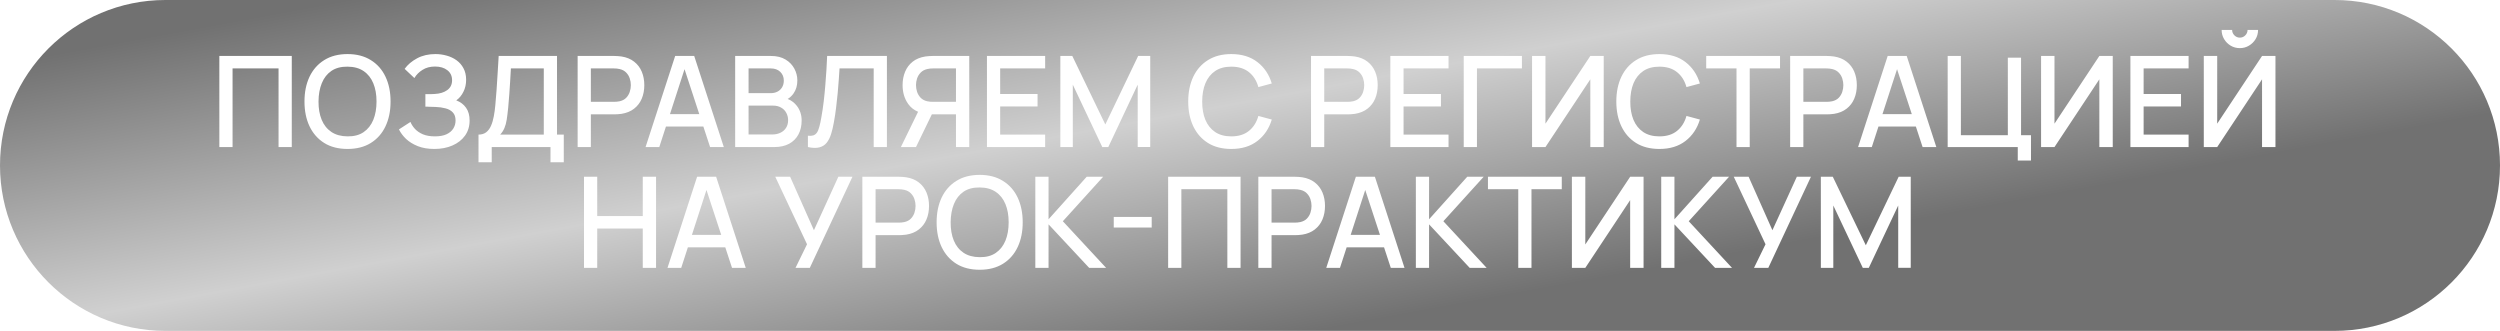
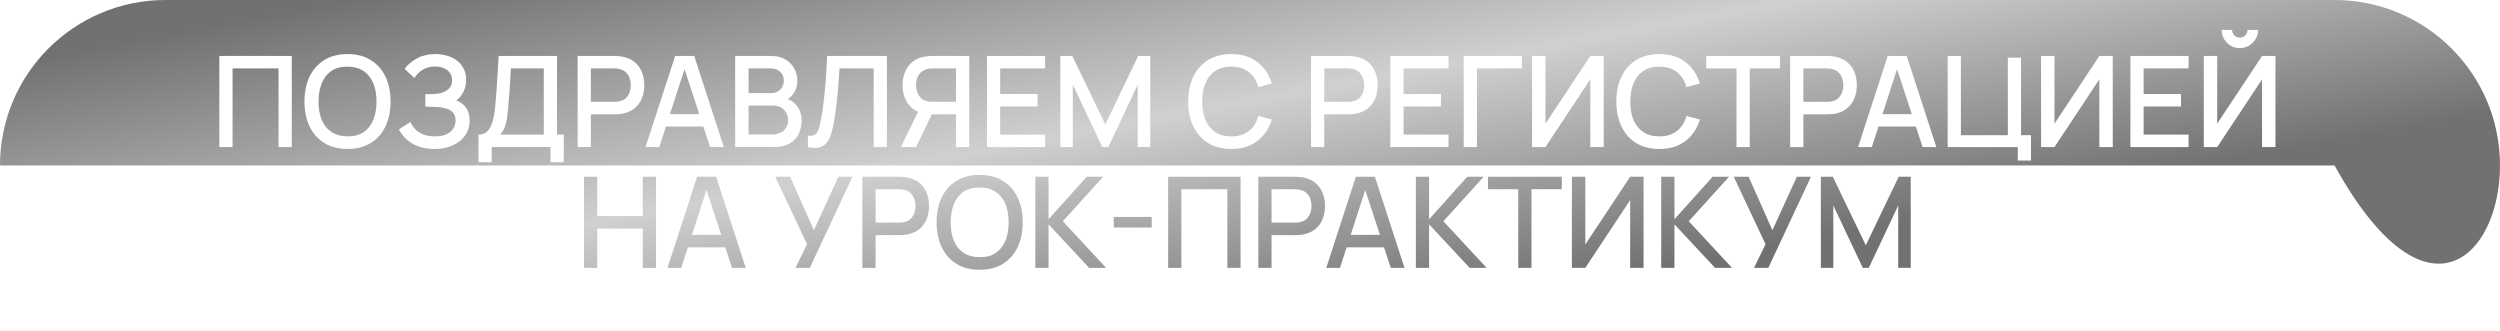
<svg xmlns="http://www.w3.org/2000/svg" width="476" height="63" viewBox="0 0 476 63" fill="none">
-   <path fill-rule="evenodd" clip-rule="evenodd" d="M31.5 0C14.103 0 0 14.103 0 31.5C0 48.897 14.103 63 31.5 63H444.5C461.897 63 476 48.897 476 31.5C476 14.103 461.897 0 444.5 0H31.5ZM41.763 10.656V28H44.28V13.029H53.036V28H55.554V10.656H41.763ZM61.742 27.229C62.962 27.984 64.439 28.361 66.174 28.361C67.9 28.361 69.374 27.984 70.594 27.229C71.823 26.466 72.758 25.407 73.4 24.049C74.043 22.692 74.364 21.119 74.364 19.328C74.364 17.538 74.043 15.964 73.4 14.607C72.758 13.25 71.823 12.194 70.594 11.439C69.374 10.677 67.9 10.295 66.174 10.295C64.439 10.295 62.962 10.677 61.742 11.439C60.521 12.194 59.586 13.25 58.935 14.607C58.293 15.964 57.972 17.538 57.972 19.328C57.972 21.119 58.293 22.692 58.935 24.049C59.586 25.407 60.521 26.466 61.742 27.229ZM69.233 25.158C68.422 25.712 67.402 25.981 66.174 25.965C64.945 25.956 63.918 25.675 63.091 25.121C62.272 24.567 61.657 23.797 61.248 22.809C60.838 21.813 60.638 20.653 60.646 19.328C60.654 18.003 60.862 16.839 61.272 15.835C61.681 14.832 62.292 14.053 63.103 13.499C63.922 12.945 64.945 12.676 66.174 12.692C67.402 12.7 68.422 12.981 69.233 13.535C70.052 14.089 70.666 14.864 71.076 15.86C71.485 16.847 71.69 18.003 71.69 19.328C71.69 20.653 71.485 21.817 71.076 22.821C70.666 23.817 70.052 24.596 69.233 25.158ZM79.561 27.831C80.452 28.185 81.5 28.361 82.704 28.361C83.997 28.361 85.145 28.14 86.149 27.699C87.16 27.257 87.955 26.635 88.534 25.832C89.12 25.021 89.413 24.062 89.413 22.953C89.413 21.966 89.188 21.155 88.738 20.521C88.289 19.878 87.666 19.409 86.871 19.111C87.442 18.71 87.895 18.168 88.232 17.485C88.578 16.803 88.75 16.04 88.75 15.197C88.75 14.354 88.586 13.627 88.257 13.017C87.935 12.399 87.498 11.889 86.944 11.487C86.39 11.086 85.763 10.789 85.065 10.596C84.366 10.395 83.644 10.295 82.897 10.295C81.58 10.295 80.42 10.564 79.416 11.102C78.412 11.64 77.621 12.31 77.043 13.113L78.898 14.86C79.26 14.242 79.773 13.724 80.44 13.306C81.106 12.881 81.901 12.668 82.825 12.668C83.796 12.668 84.579 12.901 85.173 13.366C85.775 13.832 86.076 14.47 86.076 15.281C86.076 16.092 85.767 16.719 85.149 17.16C84.539 17.602 83.736 17.847 82.74 17.895C82.588 17.903 82.391 17.911 82.15 17.919H81.451H80.994V20.304H81.223C81.311 20.304 81.48 20.312 81.728 20.328C81.978 20.336 82.383 20.348 82.945 20.364C83.62 20.388 84.246 20.476 84.824 20.629C85.402 20.773 85.864 21.03 86.209 21.4C86.562 21.761 86.739 22.275 86.739 22.941C86.739 23.512 86.594 24.025 86.305 24.483C86.024 24.933 85.595 25.294 85.017 25.567C84.439 25.832 83.704 25.965 82.812 25.965C81.921 25.965 81.162 25.836 80.536 25.579C79.918 25.314 79.412 24.973 79.019 24.555C78.633 24.138 78.344 23.692 78.151 23.218L75.959 24.64C76.272 25.282 76.726 25.888 77.32 26.458C77.923 27.02 78.669 27.478 79.561 27.831ZM91.107 25.627V30.891H93.624V28H104.813V30.891H107.343V25.627H106.054V10.656L94.949 10.644C94.877 11.865 94.809 12.993 94.744 14.029C94.688 15.065 94.624 16.068 94.552 17.04C94.487 18.003 94.407 18.991 94.311 20.003C94.246 20.749 94.15 21.46 94.022 22.134C93.901 22.809 93.725 23.411 93.492 23.941C93.267 24.463 92.962 24.877 92.576 25.182C92.191 25.479 91.701 25.627 91.107 25.627ZM103.537 25.627H95.238C95.591 25.242 95.86 24.824 96.045 24.375C96.238 23.925 96.382 23.395 96.479 22.785C96.575 22.167 96.667 21.416 96.756 20.533C96.844 19.609 96.916 18.746 96.972 17.943C97.037 17.132 97.089 16.329 97.129 15.534C97.169 14.739 97.217 13.9 97.274 13.017L103.537 13.029V25.627ZM116.992 10.656H109.982V28H112.499V21.773H116.992C117.152 21.773 117.357 21.765 117.606 21.749C117.863 21.733 118.104 21.709 118.329 21.677C119.292 21.524 120.095 21.195 120.737 20.689C121.388 20.183 121.874 19.545 122.195 18.774C122.516 18.003 122.676 17.148 122.676 16.209C122.676 15.277 122.516 14.426 122.195 13.655C121.874 12.885 121.388 12.246 120.737 11.74C120.095 11.235 119.292 10.905 118.329 10.753C118.104 10.713 117.867 10.688 117.618 10.681C117.369 10.664 117.16 10.656 116.992 10.656ZM116.895 19.388H112.499V13.029H116.895C117.056 13.029 117.232 13.037 117.425 13.053C117.626 13.069 117.815 13.101 117.991 13.149C118.505 13.27 118.919 13.495 119.232 13.824C119.545 14.145 119.77 14.519 119.906 14.944C120.043 15.362 120.111 15.783 120.111 16.209C120.111 16.634 120.043 17.06 119.906 17.485C119.77 17.911 119.545 18.288 119.232 18.618C118.919 18.939 118.505 19.16 117.991 19.28C117.815 19.32 117.626 19.348 117.425 19.364C117.232 19.38 117.056 19.388 116.895 19.388ZM132.177 10.656H128.552L122.915 28H125.529L126.798 24.086H133.916L135.2 28H137.814L132.177 10.656ZM133.142 21.725L130.336 13.171L127.563 21.725H133.142ZM146.792 10.656H139.975V28H147.442C148.542 28 149.478 27.791 150.248 27.374C151.027 26.948 151.617 26.358 152.019 25.603C152.428 24.848 152.633 23.961 152.633 22.941C152.633 21.89 152.336 20.97 151.742 20.183C151.297 19.588 150.708 19.14 149.976 18.837C150.422 18.576 150.798 18.222 151.104 17.774C151.577 17.092 151.814 16.273 151.814 15.318C151.814 14.531 151.625 13.784 151.248 13.077C150.871 12.363 150.309 11.78 149.562 11.331C148.815 10.881 147.892 10.656 146.792 10.656ZM147.057 25.603H142.528V20.111H147.213C147.791 20.111 148.293 20.235 148.719 20.484C149.152 20.725 149.482 21.058 149.706 21.484C149.939 21.902 150.056 22.371 150.056 22.893C150.056 23.455 149.923 23.941 149.658 24.351C149.401 24.752 149.044 25.061 148.586 25.278C148.137 25.495 147.627 25.603 147.057 25.603ZM146.756 17.738H142.528V13.029H146.756C147.51 13.029 148.113 13.246 148.562 13.68C149.012 14.113 149.237 14.667 149.237 15.342C149.237 15.847 149.124 16.281 148.899 16.642C148.683 16.996 148.386 17.269 148.008 17.461C147.639 17.646 147.221 17.738 146.756 17.738ZM153.826 25.844V28C154.709 28.193 155.435 28.213 156.005 28.06C156.576 27.916 157.037 27.627 157.391 27.193C157.744 26.751 158.025 26.201 158.234 25.543C158.442 24.885 158.619 24.146 158.764 23.327C158.94 22.371 159.085 21.42 159.197 20.472C159.318 19.525 159.418 18.605 159.498 17.714C159.579 16.823 159.647 15.98 159.703 15.185C159.759 14.39 159.807 13.671 159.848 13.029H166.351V28H168.869V10.656H157.487C157.455 11.467 157.411 12.347 157.354 13.294C157.298 14.242 157.226 15.225 157.138 16.245C157.057 17.257 156.957 18.276 156.837 19.304C156.716 20.332 156.568 21.331 156.391 22.303C156.262 23.066 156.13 23.688 155.993 24.17C155.865 24.652 155.708 25.021 155.524 25.278C155.339 25.527 155.11 25.695 154.837 25.784C154.572 25.864 154.235 25.884 153.826 25.844ZM182.017 28H184.546V10.656H177.537C177.368 10.656 177.159 10.664 176.91 10.681C176.661 10.688 176.425 10.713 176.2 10.753C175.228 10.905 174.421 11.235 173.779 11.74C173.137 12.246 172.655 12.885 172.334 13.655C172.012 14.426 171.852 15.277 171.852 16.209C171.852 17.59 172.205 18.782 172.912 19.786C173.384 20.451 174.014 20.95 174.802 21.282L171.527 28H174.405L177.423 21.773H182.017V28ZM177.633 13.029H182.017V19.388H177.633C177.472 19.388 177.292 19.38 177.091 19.364C176.898 19.348 176.714 19.32 176.537 19.28C176.023 19.16 175.61 18.939 175.296 18.618C174.983 18.288 174.755 17.911 174.61 17.485C174.473 17.06 174.405 16.634 174.405 16.209C174.405 15.783 174.473 15.362 174.61 14.944C174.755 14.519 174.983 14.145 175.296 13.824C175.61 13.495 176.023 13.27 176.537 13.149C176.714 13.101 176.898 13.069 177.091 13.053C177.292 13.037 177.472 13.029 177.633 13.029ZM198.997 10.656H187.916V28H198.997V25.627H190.433V20.268H197.551V17.895H190.433V13.029H198.997V10.656ZM204.166 10.656H201.889V28H204.262V16.124L209.875 28H211.019L216.619 16.124V27.988H219.004V10.656H216.704L210.453 23.7L204.166 10.656ZM230.007 27.229C231.228 27.984 232.705 28.361 234.439 28.361C236.439 28.361 238.093 27.855 239.402 26.844C240.718 25.832 241.634 24.471 242.148 22.761L239.594 22.074C239.257 23.279 238.655 24.23 237.788 24.929C236.929 25.619 235.812 25.965 234.439 25.965C233.211 25.965 232.183 25.688 231.356 25.134C230.537 24.579 229.919 23.805 229.501 22.809C229.092 21.813 228.891 20.653 228.899 19.328C228.899 18.003 229.104 16.843 229.513 15.847C229.931 14.852 230.549 14.077 231.368 13.523C232.187 12.969 233.211 12.692 234.439 12.692C235.812 12.692 236.929 13.037 237.788 13.728C238.655 14.418 239.257 15.37 239.594 16.582L242.148 15.896C241.634 14.185 240.718 12.824 239.402 11.813C238.093 10.801 236.439 10.295 234.439 10.295C232.705 10.295 231.228 10.677 230.007 11.439C228.787 12.194 227.851 13.25 227.201 14.607C226.558 15.964 226.237 17.538 226.237 19.328C226.237 21.119 226.558 22.692 227.201 24.049C227.851 25.407 228.787 26.466 230.007 27.229ZM256.629 10.656H249.619V28H252.136V21.773H256.629C256.789 21.773 256.994 21.765 257.243 21.749C257.5 21.733 257.741 21.709 257.966 21.677C258.929 21.524 259.732 21.195 260.374 20.689C261.025 20.183 261.511 19.545 261.832 18.774C262.153 18.003 262.314 17.148 262.314 16.209C262.314 15.277 262.153 14.426 261.832 13.655C261.511 12.885 261.025 12.246 260.374 11.74C259.732 11.235 258.929 10.905 257.966 10.753C257.741 10.713 257.504 10.688 257.255 10.681C257.006 10.664 256.797 10.656 256.629 10.656ZM256.532 19.388H252.136V13.029H256.532C256.693 13.029 256.87 13.037 257.062 13.053C257.263 13.069 257.452 13.101 257.628 13.149C258.142 13.27 258.556 13.495 258.869 13.824C259.182 14.145 259.407 14.519 259.543 14.944C259.68 15.362 259.748 15.783 259.748 16.209C259.748 16.634 259.68 17.06 259.543 17.485C259.407 17.911 259.182 18.288 258.869 18.618C258.556 18.939 258.142 19.16 257.628 19.28C257.452 19.32 257.263 19.348 257.062 19.364C256.87 19.38 256.693 19.388 256.532 19.388ZM275.802 10.656H264.721V28H275.802V25.627H267.238V20.268H274.357V17.895H267.238V13.029H275.802V10.656ZM289.775 10.656H278.694V28H281.212V13.029H289.775V10.656ZM302.796 28H305.349V10.656H302.796L294.256 23.544V10.656H291.703V28H294.256L302.796 15.101V28ZM311.517 27.229C312.737 27.984 314.215 28.361 315.949 28.361C317.949 28.361 319.603 27.855 320.911 26.844C322.228 25.832 323.144 24.471 323.657 22.761L321.104 22.074C320.767 23.279 320.165 24.23 319.297 24.929C318.438 25.619 317.322 25.965 315.949 25.965C314.721 25.965 313.693 25.688 312.866 25.134C312.047 24.579 311.429 23.805 311.011 22.809C310.602 21.813 310.401 20.653 310.409 19.328C310.409 18.003 310.614 16.843 311.023 15.847C311.441 14.852 312.059 14.077 312.878 13.523C313.697 12.969 314.721 12.692 315.949 12.692C317.322 12.692 318.438 13.037 319.297 13.728C320.165 14.418 320.767 15.37 321.104 16.582L323.657 15.896C323.144 14.185 322.228 12.824 320.911 11.813C319.603 10.801 317.949 10.295 315.949 10.295C314.215 10.295 312.737 10.677 311.517 11.439C310.296 12.194 309.361 13.25 308.711 14.607C308.068 15.964 307.747 17.538 307.747 19.328C307.747 21.119 308.068 22.692 308.711 24.049C309.361 25.407 310.296 26.466 311.517 27.229ZM330.63 13.029V28H333.148V13.029H338.917V10.656H324.861V13.029H330.63ZM347.854 10.656H340.844V28H343.361V21.773H347.854C348.014 21.773 348.219 21.765 348.468 21.749C348.725 21.733 348.966 21.709 349.191 21.677C350.154 21.524 350.957 21.195 351.6 20.689C352.25 20.183 352.736 19.545 353.057 18.774C353.378 18.003 353.539 17.148 353.539 16.209C353.539 15.277 353.378 14.426 353.057 13.655C352.736 12.885 352.25 12.246 351.6 11.74C350.957 11.235 350.154 10.905 349.191 10.753C348.966 10.713 348.729 10.688 348.48 10.681C348.231 10.664 348.022 10.656 347.854 10.656ZM347.758 19.388H343.361V13.029H347.758C347.918 13.029 348.095 13.037 348.287 13.053C348.488 13.069 348.677 13.101 348.854 13.149C349.367 13.27 349.781 13.495 350.094 13.824C350.407 14.145 350.632 14.519 350.769 14.944C350.905 15.362 350.973 15.783 350.973 16.209C350.973 16.634 350.905 17.06 350.769 17.485C350.632 17.911 350.407 18.288 350.094 18.618C349.781 18.939 349.367 19.16 348.854 19.28C348.677 19.32 348.488 19.348 348.287 19.364C348.095 19.38 347.918 19.388 347.758 19.388ZM363.04 10.656H359.414L353.778 28H356.391L357.66 24.086H364.779L366.063 28H368.676L363.04 10.656ZM364.004 21.725L361.199 13.171L358.425 21.725H364.004ZM384.182 28V30.565H386.699V25.736H384.808V10.982H382.291V25.736H373.354V10.656H370.837V28H384.182ZM399.714 28H402.267V10.656H399.714L391.174 23.544V10.656H388.621V28H391.174L399.714 15.101V28ZM416.709 10.656H405.629V28H416.709V25.627H408.146V20.268H415.264V17.895H408.146V13.029H416.709V10.656ZM422.155 10.656H419.602V28H422.155L430.694 15.101V28H433.248V10.656H430.694L422.155 23.544V10.656ZM424.72 8.693C425.242 9.006 425.825 9.163 426.467 9.163C427.101 9.163 427.679 9.006 428.201 8.693C428.731 8.38 429.153 7.963 429.466 7.441C429.779 6.919 429.936 6.337 429.936 5.694H427.936C427.936 6.096 427.792 6.441 427.503 6.73C427.222 7.019 426.876 7.164 426.467 7.164C426.065 7.164 425.72 7.019 425.431 6.73C425.142 6.441 424.997 6.096 424.997 5.694H422.998C422.998 6.337 423.155 6.919 423.468 7.441C423.781 7.963 424.199 8.38 424.72 8.693ZM111.193 33.656V51H113.711V43.508H122.382V51H124.912V33.656H122.382V41.136H113.711V33.656H111.193ZM132.727 33.656L127.091 51H129.704L130.973 47.086H138.092L139.376 51H141.989L136.353 33.656H132.727ZM137.318 44.725L134.512 36.171L131.739 44.725H137.318ZM153.658 46.508L151.466 51H154.188L162.305 33.656H159.62L154.971 43.834L150.442 33.656H147.612L153.658 46.508ZM164.192 33.656V51H166.71V44.773H171.202C171.363 44.773 171.567 44.765 171.816 44.749C172.073 44.733 172.314 44.709 172.539 44.677C173.503 44.524 174.306 44.195 174.948 43.689C175.598 43.183 176.084 42.545 176.405 41.774C176.726 41.003 176.887 40.148 176.887 39.209C176.887 38.277 176.726 37.426 176.405 36.655C176.084 35.885 175.598 35.246 174.948 34.74C174.306 34.234 173.503 33.905 172.539 33.753C172.314 33.713 172.077 33.688 171.828 33.681C171.58 33.664 171.371 33.656 171.202 33.656H164.192ZM171.106 42.388H166.71V36.029H171.106C171.266 36.029 171.443 36.037 171.636 36.053C171.836 36.069 172.025 36.101 172.202 36.15C172.716 36.27 173.129 36.495 173.442 36.824C173.755 37.145 173.98 37.519 174.117 37.944C174.253 38.362 174.322 38.783 174.322 39.209C174.322 39.634 174.253 40.06 174.117 40.485C173.98 40.911 173.755 41.288 173.442 41.618C173.129 41.939 172.716 42.16 172.202 42.28C172.025 42.32 171.836 42.348 171.636 42.364C171.443 42.38 171.266 42.388 171.106 42.388ZM182.101 50.229C183.321 50.984 184.799 51.361 186.533 51.361C188.26 51.361 189.733 50.984 190.953 50.229C192.182 49.466 193.117 48.407 193.76 47.05C194.402 45.693 194.723 44.119 194.723 42.328C194.723 40.538 194.402 38.964 193.76 37.607C193.117 36.25 192.182 35.194 190.953 34.439C189.733 33.676 188.26 33.295 186.533 33.295C184.799 33.295 183.321 33.676 182.101 34.439C180.88 35.194 179.945 36.25 179.295 37.607C178.652 38.964 178.331 40.538 178.331 42.328C178.331 44.119 178.652 45.693 179.295 47.05C179.945 48.407 180.88 49.466 182.101 50.229ZM189.592 48.158C188.781 48.712 187.762 48.981 186.533 48.965C185.305 48.956 184.277 48.675 183.45 48.121C182.631 47.567 182.017 46.797 181.607 45.809C181.198 44.813 180.997 43.653 181.005 42.328C181.013 41.003 181.222 39.839 181.631 38.835C182.041 37.832 182.651 37.053 183.462 36.499C184.281 35.945 185.305 35.676 186.533 35.692C187.762 35.7 188.781 35.981 189.592 36.535C190.411 37.089 191.026 37.864 191.435 38.859C191.845 39.847 192.049 41.003 192.049 42.328C192.049 43.653 191.845 44.817 191.435 45.821C191.026 46.817 190.411 47.596 189.592 48.158ZM199.643 33.656H197.126V51H199.643V42.714L207.375 51H210.603L202.365 42.123L210.037 33.656H206.906L199.643 41.75V33.656ZM212.058 41.304V43.328H219.284V41.304H212.058ZM236.204 33.656H222.414V51H224.931V36.029H233.687V51H236.204V33.656ZM246.596 33.656H239.586V51H242.103V44.773H246.596C246.756 44.773 246.961 44.765 247.21 44.749C247.467 44.733 247.708 44.709 247.933 44.677C248.896 44.524 249.699 44.195 250.342 43.689C250.992 43.183 251.478 42.545 251.799 41.774C252.12 41.003 252.281 40.148 252.281 39.209C252.281 38.277 252.12 37.426 251.799 36.655C251.478 35.885 250.992 35.246 250.342 34.74C249.699 34.234 248.896 33.905 247.933 33.753C247.708 33.713 247.471 33.688 247.222 33.681C246.973 33.664 246.764 33.656 246.596 33.656ZM246.499 42.388H242.103V36.029H246.499C246.66 36.029 246.837 36.037 247.029 36.053C247.23 36.069 247.419 36.101 247.595 36.15C248.109 36.27 248.523 36.495 248.836 36.824C249.149 37.145 249.374 37.519 249.51 37.944C249.647 38.362 249.715 38.783 249.715 39.209C249.715 39.634 249.647 40.06 249.51 40.485C249.374 40.911 249.149 41.288 248.836 41.618C248.523 41.939 248.109 42.16 247.595 42.28C247.419 42.32 247.23 42.348 247.029 42.364C246.837 42.38 246.66 42.388 246.499 42.388ZM261.781 33.656H258.156L252.519 51H255.133L256.402 47.086H263.521L264.805 51H267.418L261.781 33.656ZM262.746 44.725L259.941 36.171L257.167 44.725H262.746ZM272.096 33.656H269.579V51H272.096V42.714L279.828 51H283.056L274.818 42.123L282.49 33.656H279.359L272.096 41.75V33.656ZM289.076 36.029V51H291.593V36.029H297.362V33.656H283.306V36.029H289.076ZM310.382 51H312.935V33.656H310.382L301.843 46.544V33.656H299.289V51H301.843L310.382 38.101V51ZM318.814 33.656H316.297V51H318.814V42.714L326.547 51H329.775L321.536 42.123L329.208 33.656H326.077L318.814 41.75V33.656ZM336.155 46.508L333.963 51H336.685L344.803 33.656H342.117L337.468 43.834L332.939 33.656H330.109L336.155 46.508ZM348.966 33.656H346.69V51H349.062V39.124L354.675 51H355.819L361.42 39.124V50.988H363.805V33.656H361.504L355.253 46.7L348.966 33.656Z" fill="url(#paint0_linear_109_70)" />
+   <path fill-rule="evenodd" clip-rule="evenodd" d="M31.5 0C14.103 0 0 14.103 0 31.5H444.5C461.897 63 476 48.897 476 31.5C476 14.103 461.897 0 444.5 0H31.5ZM41.763 10.656V28H44.28V13.029H53.036V28H55.554V10.656H41.763ZM61.742 27.229C62.962 27.984 64.439 28.361 66.174 28.361C67.9 28.361 69.374 27.984 70.594 27.229C71.823 26.466 72.758 25.407 73.4 24.049C74.043 22.692 74.364 21.119 74.364 19.328C74.364 17.538 74.043 15.964 73.4 14.607C72.758 13.25 71.823 12.194 70.594 11.439C69.374 10.677 67.9 10.295 66.174 10.295C64.439 10.295 62.962 10.677 61.742 11.439C60.521 12.194 59.586 13.25 58.935 14.607C58.293 15.964 57.972 17.538 57.972 19.328C57.972 21.119 58.293 22.692 58.935 24.049C59.586 25.407 60.521 26.466 61.742 27.229ZM69.233 25.158C68.422 25.712 67.402 25.981 66.174 25.965C64.945 25.956 63.918 25.675 63.091 25.121C62.272 24.567 61.657 23.797 61.248 22.809C60.838 21.813 60.638 20.653 60.646 19.328C60.654 18.003 60.862 16.839 61.272 15.835C61.681 14.832 62.292 14.053 63.103 13.499C63.922 12.945 64.945 12.676 66.174 12.692C67.402 12.7 68.422 12.981 69.233 13.535C70.052 14.089 70.666 14.864 71.076 15.86C71.485 16.847 71.69 18.003 71.69 19.328C71.69 20.653 71.485 21.817 71.076 22.821C70.666 23.817 70.052 24.596 69.233 25.158ZM79.561 27.831C80.452 28.185 81.5 28.361 82.704 28.361C83.997 28.361 85.145 28.14 86.149 27.699C87.16 27.257 87.955 26.635 88.534 25.832C89.12 25.021 89.413 24.062 89.413 22.953C89.413 21.966 89.188 21.155 88.738 20.521C88.289 19.878 87.666 19.409 86.871 19.111C87.442 18.71 87.895 18.168 88.232 17.485C88.578 16.803 88.75 16.04 88.75 15.197C88.75 14.354 88.586 13.627 88.257 13.017C87.935 12.399 87.498 11.889 86.944 11.487C86.39 11.086 85.763 10.789 85.065 10.596C84.366 10.395 83.644 10.295 82.897 10.295C81.58 10.295 80.42 10.564 79.416 11.102C78.412 11.64 77.621 12.31 77.043 13.113L78.898 14.86C79.26 14.242 79.773 13.724 80.44 13.306C81.106 12.881 81.901 12.668 82.825 12.668C83.796 12.668 84.579 12.901 85.173 13.366C85.775 13.832 86.076 14.47 86.076 15.281C86.076 16.092 85.767 16.719 85.149 17.16C84.539 17.602 83.736 17.847 82.74 17.895C82.588 17.903 82.391 17.911 82.15 17.919H81.451H80.994V20.304H81.223C81.311 20.304 81.48 20.312 81.728 20.328C81.978 20.336 82.383 20.348 82.945 20.364C83.62 20.388 84.246 20.476 84.824 20.629C85.402 20.773 85.864 21.03 86.209 21.4C86.562 21.761 86.739 22.275 86.739 22.941C86.739 23.512 86.594 24.025 86.305 24.483C86.024 24.933 85.595 25.294 85.017 25.567C84.439 25.832 83.704 25.965 82.812 25.965C81.921 25.965 81.162 25.836 80.536 25.579C79.918 25.314 79.412 24.973 79.019 24.555C78.633 24.138 78.344 23.692 78.151 23.218L75.959 24.64C76.272 25.282 76.726 25.888 77.32 26.458C77.923 27.02 78.669 27.478 79.561 27.831ZM91.107 25.627V30.891H93.624V28H104.813V30.891H107.343V25.627H106.054V10.656L94.949 10.644C94.877 11.865 94.809 12.993 94.744 14.029C94.688 15.065 94.624 16.068 94.552 17.04C94.487 18.003 94.407 18.991 94.311 20.003C94.246 20.749 94.15 21.46 94.022 22.134C93.901 22.809 93.725 23.411 93.492 23.941C93.267 24.463 92.962 24.877 92.576 25.182C92.191 25.479 91.701 25.627 91.107 25.627ZM103.537 25.627H95.238C95.591 25.242 95.86 24.824 96.045 24.375C96.238 23.925 96.382 23.395 96.479 22.785C96.575 22.167 96.667 21.416 96.756 20.533C96.844 19.609 96.916 18.746 96.972 17.943C97.037 17.132 97.089 16.329 97.129 15.534C97.169 14.739 97.217 13.9 97.274 13.017L103.537 13.029V25.627ZM116.992 10.656H109.982V28H112.499V21.773H116.992C117.152 21.773 117.357 21.765 117.606 21.749C117.863 21.733 118.104 21.709 118.329 21.677C119.292 21.524 120.095 21.195 120.737 20.689C121.388 20.183 121.874 19.545 122.195 18.774C122.516 18.003 122.676 17.148 122.676 16.209C122.676 15.277 122.516 14.426 122.195 13.655C121.874 12.885 121.388 12.246 120.737 11.74C120.095 11.235 119.292 10.905 118.329 10.753C118.104 10.713 117.867 10.688 117.618 10.681C117.369 10.664 117.16 10.656 116.992 10.656ZM116.895 19.388H112.499V13.029H116.895C117.056 13.029 117.232 13.037 117.425 13.053C117.626 13.069 117.815 13.101 117.991 13.149C118.505 13.27 118.919 13.495 119.232 13.824C119.545 14.145 119.77 14.519 119.906 14.944C120.043 15.362 120.111 15.783 120.111 16.209C120.111 16.634 120.043 17.06 119.906 17.485C119.77 17.911 119.545 18.288 119.232 18.618C118.919 18.939 118.505 19.16 117.991 19.28C117.815 19.32 117.626 19.348 117.425 19.364C117.232 19.38 117.056 19.388 116.895 19.388ZM132.177 10.656H128.552L122.915 28H125.529L126.798 24.086H133.916L135.2 28H137.814L132.177 10.656ZM133.142 21.725L130.336 13.171L127.563 21.725H133.142ZM146.792 10.656H139.975V28H147.442C148.542 28 149.478 27.791 150.248 27.374C151.027 26.948 151.617 26.358 152.019 25.603C152.428 24.848 152.633 23.961 152.633 22.941C152.633 21.89 152.336 20.97 151.742 20.183C151.297 19.588 150.708 19.14 149.976 18.837C150.422 18.576 150.798 18.222 151.104 17.774C151.577 17.092 151.814 16.273 151.814 15.318C151.814 14.531 151.625 13.784 151.248 13.077C150.871 12.363 150.309 11.78 149.562 11.331C148.815 10.881 147.892 10.656 146.792 10.656ZM147.057 25.603H142.528V20.111H147.213C147.791 20.111 148.293 20.235 148.719 20.484C149.152 20.725 149.482 21.058 149.706 21.484C149.939 21.902 150.056 22.371 150.056 22.893C150.056 23.455 149.923 23.941 149.658 24.351C149.401 24.752 149.044 25.061 148.586 25.278C148.137 25.495 147.627 25.603 147.057 25.603ZM146.756 17.738H142.528V13.029H146.756C147.51 13.029 148.113 13.246 148.562 13.68C149.012 14.113 149.237 14.667 149.237 15.342C149.237 15.847 149.124 16.281 148.899 16.642C148.683 16.996 148.386 17.269 148.008 17.461C147.639 17.646 147.221 17.738 146.756 17.738ZM153.826 25.844V28C154.709 28.193 155.435 28.213 156.005 28.06C156.576 27.916 157.037 27.627 157.391 27.193C157.744 26.751 158.025 26.201 158.234 25.543C158.442 24.885 158.619 24.146 158.764 23.327C158.94 22.371 159.085 21.42 159.197 20.472C159.318 19.525 159.418 18.605 159.498 17.714C159.579 16.823 159.647 15.98 159.703 15.185C159.759 14.39 159.807 13.671 159.848 13.029H166.351V28H168.869V10.656H157.487C157.455 11.467 157.411 12.347 157.354 13.294C157.298 14.242 157.226 15.225 157.138 16.245C157.057 17.257 156.957 18.276 156.837 19.304C156.716 20.332 156.568 21.331 156.391 22.303C156.262 23.066 156.13 23.688 155.993 24.17C155.865 24.652 155.708 25.021 155.524 25.278C155.339 25.527 155.11 25.695 154.837 25.784C154.572 25.864 154.235 25.884 153.826 25.844ZM182.017 28H184.546V10.656H177.537C177.368 10.656 177.159 10.664 176.91 10.681C176.661 10.688 176.425 10.713 176.2 10.753C175.228 10.905 174.421 11.235 173.779 11.74C173.137 12.246 172.655 12.885 172.334 13.655C172.012 14.426 171.852 15.277 171.852 16.209C171.852 17.59 172.205 18.782 172.912 19.786C173.384 20.451 174.014 20.95 174.802 21.282L171.527 28H174.405L177.423 21.773H182.017V28ZM177.633 13.029H182.017V19.388H177.633C177.472 19.388 177.292 19.38 177.091 19.364C176.898 19.348 176.714 19.32 176.537 19.28C176.023 19.16 175.61 18.939 175.296 18.618C174.983 18.288 174.755 17.911 174.61 17.485C174.473 17.06 174.405 16.634 174.405 16.209C174.405 15.783 174.473 15.362 174.61 14.944C174.755 14.519 174.983 14.145 175.296 13.824C175.61 13.495 176.023 13.27 176.537 13.149C176.714 13.101 176.898 13.069 177.091 13.053C177.292 13.037 177.472 13.029 177.633 13.029ZM198.997 10.656H187.916V28H198.997V25.627H190.433V20.268H197.551V17.895H190.433V13.029H198.997V10.656ZM204.166 10.656H201.889V28H204.262V16.124L209.875 28H211.019L216.619 16.124V27.988H219.004V10.656H216.704L210.453 23.7L204.166 10.656ZM230.007 27.229C231.228 27.984 232.705 28.361 234.439 28.361C236.439 28.361 238.093 27.855 239.402 26.844C240.718 25.832 241.634 24.471 242.148 22.761L239.594 22.074C239.257 23.279 238.655 24.23 237.788 24.929C236.929 25.619 235.812 25.965 234.439 25.965C233.211 25.965 232.183 25.688 231.356 25.134C230.537 24.579 229.919 23.805 229.501 22.809C229.092 21.813 228.891 20.653 228.899 19.328C228.899 18.003 229.104 16.843 229.513 15.847C229.931 14.852 230.549 14.077 231.368 13.523C232.187 12.969 233.211 12.692 234.439 12.692C235.812 12.692 236.929 13.037 237.788 13.728C238.655 14.418 239.257 15.37 239.594 16.582L242.148 15.896C241.634 14.185 240.718 12.824 239.402 11.813C238.093 10.801 236.439 10.295 234.439 10.295C232.705 10.295 231.228 10.677 230.007 11.439C228.787 12.194 227.851 13.25 227.201 14.607C226.558 15.964 226.237 17.538 226.237 19.328C226.237 21.119 226.558 22.692 227.201 24.049C227.851 25.407 228.787 26.466 230.007 27.229ZM256.629 10.656H249.619V28H252.136V21.773H256.629C256.789 21.773 256.994 21.765 257.243 21.749C257.5 21.733 257.741 21.709 257.966 21.677C258.929 21.524 259.732 21.195 260.374 20.689C261.025 20.183 261.511 19.545 261.832 18.774C262.153 18.003 262.314 17.148 262.314 16.209C262.314 15.277 262.153 14.426 261.832 13.655C261.511 12.885 261.025 12.246 260.374 11.74C259.732 11.235 258.929 10.905 257.966 10.753C257.741 10.713 257.504 10.688 257.255 10.681C257.006 10.664 256.797 10.656 256.629 10.656ZM256.532 19.388H252.136V13.029H256.532C256.693 13.029 256.87 13.037 257.062 13.053C257.263 13.069 257.452 13.101 257.628 13.149C258.142 13.27 258.556 13.495 258.869 13.824C259.182 14.145 259.407 14.519 259.543 14.944C259.68 15.362 259.748 15.783 259.748 16.209C259.748 16.634 259.68 17.06 259.543 17.485C259.407 17.911 259.182 18.288 258.869 18.618C258.556 18.939 258.142 19.16 257.628 19.28C257.452 19.32 257.263 19.348 257.062 19.364C256.87 19.38 256.693 19.388 256.532 19.388ZM275.802 10.656H264.721V28H275.802V25.627H267.238V20.268H274.357V17.895H267.238V13.029H275.802V10.656ZM289.775 10.656H278.694V28H281.212V13.029H289.775V10.656ZM302.796 28H305.349V10.656H302.796L294.256 23.544V10.656H291.703V28H294.256L302.796 15.101V28ZM311.517 27.229C312.737 27.984 314.215 28.361 315.949 28.361C317.949 28.361 319.603 27.855 320.911 26.844C322.228 25.832 323.144 24.471 323.657 22.761L321.104 22.074C320.767 23.279 320.165 24.23 319.297 24.929C318.438 25.619 317.322 25.965 315.949 25.965C314.721 25.965 313.693 25.688 312.866 25.134C312.047 24.579 311.429 23.805 311.011 22.809C310.602 21.813 310.401 20.653 310.409 19.328C310.409 18.003 310.614 16.843 311.023 15.847C311.441 14.852 312.059 14.077 312.878 13.523C313.697 12.969 314.721 12.692 315.949 12.692C317.322 12.692 318.438 13.037 319.297 13.728C320.165 14.418 320.767 15.37 321.104 16.582L323.657 15.896C323.144 14.185 322.228 12.824 320.911 11.813C319.603 10.801 317.949 10.295 315.949 10.295C314.215 10.295 312.737 10.677 311.517 11.439C310.296 12.194 309.361 13.25 308.711 14.607C308.068 15.964 307.747 17.538 307.747 19.328C307.747 21.119 308.068 22.692 308.711 24.049C309.361 25.407 310.296 26.466 311.517 27.229ZM330.63 13.029V28H333.148V13.029H338.917V10.656H324.861V13.029H330.63ZM347.854 10.656H340.844V28H343.361V21.773H347.854C348.014 21.773 348.219 21.765 348.468 21.749C348.725 21.733 348.966 21.709 349.191 21.677C350.154 21.524 350.957 21.195 351.6 20.689C352.25 20.183 352.736 19.545 353.057 18.774C353.378 18.003 353.539 17.148 353.539 16.209C353.539 15.277 353.378 14.426 353.057 13.655C352.736 12.885 352.25 12.246 351.6 11.74C350.957 11.235 350.154 10.905 349.191 10.753C348.966 10.713 348.729 10.688 348.48 10.681C348.231 10.664 348.022 10.656 347.854 10.656ZM347.758 19.388H343.361V13.029H347.758C347.918 13.029 348.095 13.037 348.287 13.053C348.488 13.069 348.677 13.101 348.854 13.149C349.367 13.27 349.781 13.495 350.094 13.824C350.407 14.145 350.632 14.519 350.769 14.944C350.905 15.362 350.973 15.783 350.973 16.209C350.973 16.634 350.905 17.06 350.769 17.485C350.632 17.911 350.407 18.288 350.094 18.618C349.781 18.939 349.367 19.16 348.854 19.28C348.677 19.32 348.488 19.348 348.287 19.364C348.095 19.38 347.918 19.388 347.758 19.388ZM363.04 10.656H359.414L353.778 28H356.391L357.66 24.086H364.779L366.063 28H368.676L363.04 10.656ZM364.004 21.725L361.199 13.171L358.425 21.725H364.004ZM384.182 28V30.565H386.699V25.736H384.808V10.982H382.291V25.736H373.354V10.656H370.837V28H384.182ZM399.714 28H402.267V10.656H399.714L391.174 23.544V10.656H388.621V28H391.174L399.714 15.101V28ZM416.709 10.656H405.629V28H416.709V25.627H408.146V20.268H415.264V17.895H408.146V13.029H416.709V10.656ZM422.155 10.656H419.602V28H422.155L430.694 15.101V28H433.248V10.656H430.694L422.155 23.544V10.656ZM424.72 8.693C425.242 9.006 425.825 9.163 426.467 9.163C427.101 9.163 427.679 9.006 428.201 8.693C428.731 8.38 429.153 7.963 429.466 7.441C429.779 6.919 429.936 6.337 429.936 5.694H427.936C427.936 6.096 427.792 6.441 427.503 6.73C427.222 7.019 426.876 7.164 426.467 7.164C426.065 7.164 425.72 7.019 425.431 6.73C425.142 6.441 424.997 6.096 424.997 5.694H422.998C422.998 6.337 423.155 6.919 423.468 7.441C423.781 7.963 424.199 8.38 424.72 8.693ZM111.193 33.656V51H113.711V43.508H122.382V51H124.912V33.656H122.382V41.136H113.711V33.656H111.193ZM132.727 33.656L127.091 51H129.704L130.973 47.086H138.092L139.376 51H141.989L136.353 33.656H132.727ZM137.318 44.725L134.512 36.171L131.739 44.725H137.318ZM153.658 46.508L151.466 51H154.188L162.305 33.656H159.62L154.971 43.834L150.442 33.656H147.612L153.658 46.508ZM164.192 33.656V51H166.71V44.773H171.202C171.363 44.773 171.567 44.765 171.816 44.749C172.073 44.733 172.314 44.709 172.539 44.677C173.503 44.524 174.306 44.195 174.948 43.689C175.598 43.183 176.084 42.545 176.405 41.774C176.726 41.003 176.887 40.148 176.887 39.209C176.887 38.277 176.726 37.426 176.405 36.655C176.084 35.885 175.598 35.246 174.948 34.74C174.306 34.234 173.503 33.905 172.539 33.753C172.314 33.713 172.077 33.688 171.828 33.681C171.58 33.664 171.371 33.656 171.202 33.656H164.192ZM171.106 42.388H166.71V36.029H171.106C171.266 36.029 171.443 36.037 171.636 36.053C171.836 36.069 172.025 36.101 172.202 36.15C172.716 36.27 173.129 36.495 173.442 36.824C173.755 37.145 173.98 37.519 174.117 37.944C174.253 38.362 174.322 38.783 174.322 39.209C174.322 39.634 174.253 40.06 174.117 40.485C173.98 40.911 173.755 41.288 173.442 41.618C173.129 41.939 172.716 42.16 172.202 42.28C172.025 42.32 171.836 42.348 171.636 42.364C171.443 42.38 171.266 42.388 171.106 42.388ZM182.101 50.229C183.321 50.984 184.799 51.361 186.533 51.361C188.26 51.361 189.733 50.984 190.953 50.229C192.182 49.466 193.117 48.407 193.76 47.05C194.402 45.693 194.723 44.119 194.723 42.328C194.723 40.538 194.402 38.964 193.76 37.607C193.117 36.25 192.182 35.194 190.953 34.439C189.733 33.676 188.26 33.295 186.533 33.295C184.799 33.295 183.321 33.676 182.101 34.439C180.88 35.194 179.945 36.25 179.295 37.607C178.652 38.964 178.331 40.538 178.331 42.328C178.331 44.119 178.652 45.693 179.295 47.05C179.945 48.407 180.88 49.466 182.101 50.229ZM189.592 48.158C188.781 48.712 187.762 48.981 186.533 48.965C185.305 48.956 184.277 48.675 183.45 48.121C182.631 47.567 182.017 46.797 181.607 45.809C181.198 44.813 180.997 43.653 181.005 42.328C181.013 41.003 181.222 39.839 181.631 38.835C182.041 37.832 182.651 37.053 183.462 36.499C184.281 35.945 185.305 35.676 186.533 35.692C187.762 35.7 188.781 35.981 189.592 36.535C190.411 37.089 191.026 37.864 191.435 38.859C191.845 39.847 192.049 41.003 192.049 42.328C192.049 43.653 191.845 44.817 191.435 45.821C191.026 46.817 190.411 47.596 189.592 48.158ZM199.643 33.656H197.126V51H199.643V42.714L207.375 51H210.603L202.365 42.123L210.037 33.656H206.906L199.643 41.75V33.656ZM212.058 41.304V43.328H219.284V41.304H212.058ZM236.204 33.656H222.414V51H224.931V36.029H233.687V51H236.204V33.656ZM246.596 33.656H239.586V51H242.103V44.773H246.596C246.756 44.773 246.961 44.765 247.21 44.749C247.467 44.733 247.708 44.709 247.933 44.677C248.896 44.524 249.699 44.195 250.342 43.689C250.992 43.183 251.478 42.545 251.799 41.774C252.12 41.003 252.281 40.148 252.281 39.209C252.281 38.277 252.12 37.426 251.799 36.655C251.478 35.885 250.992 35.246 250.342 34.74C249.699 34.234 248.896 33.905 247.933 33.753C247.708 33.713 247.471 33.688 247.222 33.681C246.973 33.664 246.764 33.656 246.596 33.656ZM246.499 42.388H242.103V36.029H246.499C246.66 36.029 246.837 36.037 247.029 36.053C247.23 36.069 247.419 36.101 247.595 36.15C248.109 36.27 248.523 36.495 248.836 36.824C249.149 37.145 249.374 37.519 249.51 37.944C249.647 38.362 249.715 38.783 249.715 39.209C249.715 39.634 249.647 40.06 249.51 40.485C249.374 40.911 249.149 41.288 248.836 41.618C248.523 41.939 248.109 42.16 247.595 42.28C247.419 42.32 247.23 42.348 247.029 42.364C246.837 42.38 246.66 42.388 246.499 42.388ZM261.781 33.656H258.156L252.519 51H255.133L256.402 47.086H263.521L264.805 51H267.418L261.781 33.656ZM262.746 44.725L259.941 36.171L257.167 44.725H262.746ZM272.096 33.656H269.579V51H272.096V42.714L279.828 51H283.056L274.818 42.123L282.49 33.656H279.359L272.096 41.75V33.656ZM289.076 36.029V51H291.593V36.029H297.362V33.656H283.306V36.029H289.076ZM310.382 51H312.935V33.656H310.382L301.843 46.544V33.656H299.289V51H301.843L310.382 38.101V51ZM318.814 33.656H316.297V51H318.814V42.714L326.547 51H329.775L321.536 42.123L329.208 33.656H326.077L318.814 41.75V33.656ZM336.155 46.508L333.963 51H336.685L344.803 33.656H342.117L337.468 43.834L332.939 33.656H330.109L336.155 46.508ZM348.966 33.656H346.69V51H349.062V39.124L354.675 51H355.819L361.42 39.124V50.988H363.805V33.656H361.504L355.253 46.7L348.966 33.656Z" fill="url(#paint0_linear_109_70)" />
  <defs>
    <linearGradient id="paint0_linear_109_70" x1="66" y1="1.64982e-06" x2="83.362" y2="93.89" gradientUnits="userSpaceOnUse">
      <stop stop-color="#717171" />
      <stop offset="0.526" stop-color="#D0D0D0" />
      <stop offset="1" stop-color="#717171" />
    </linearGradient>
  </defs>
</svg>